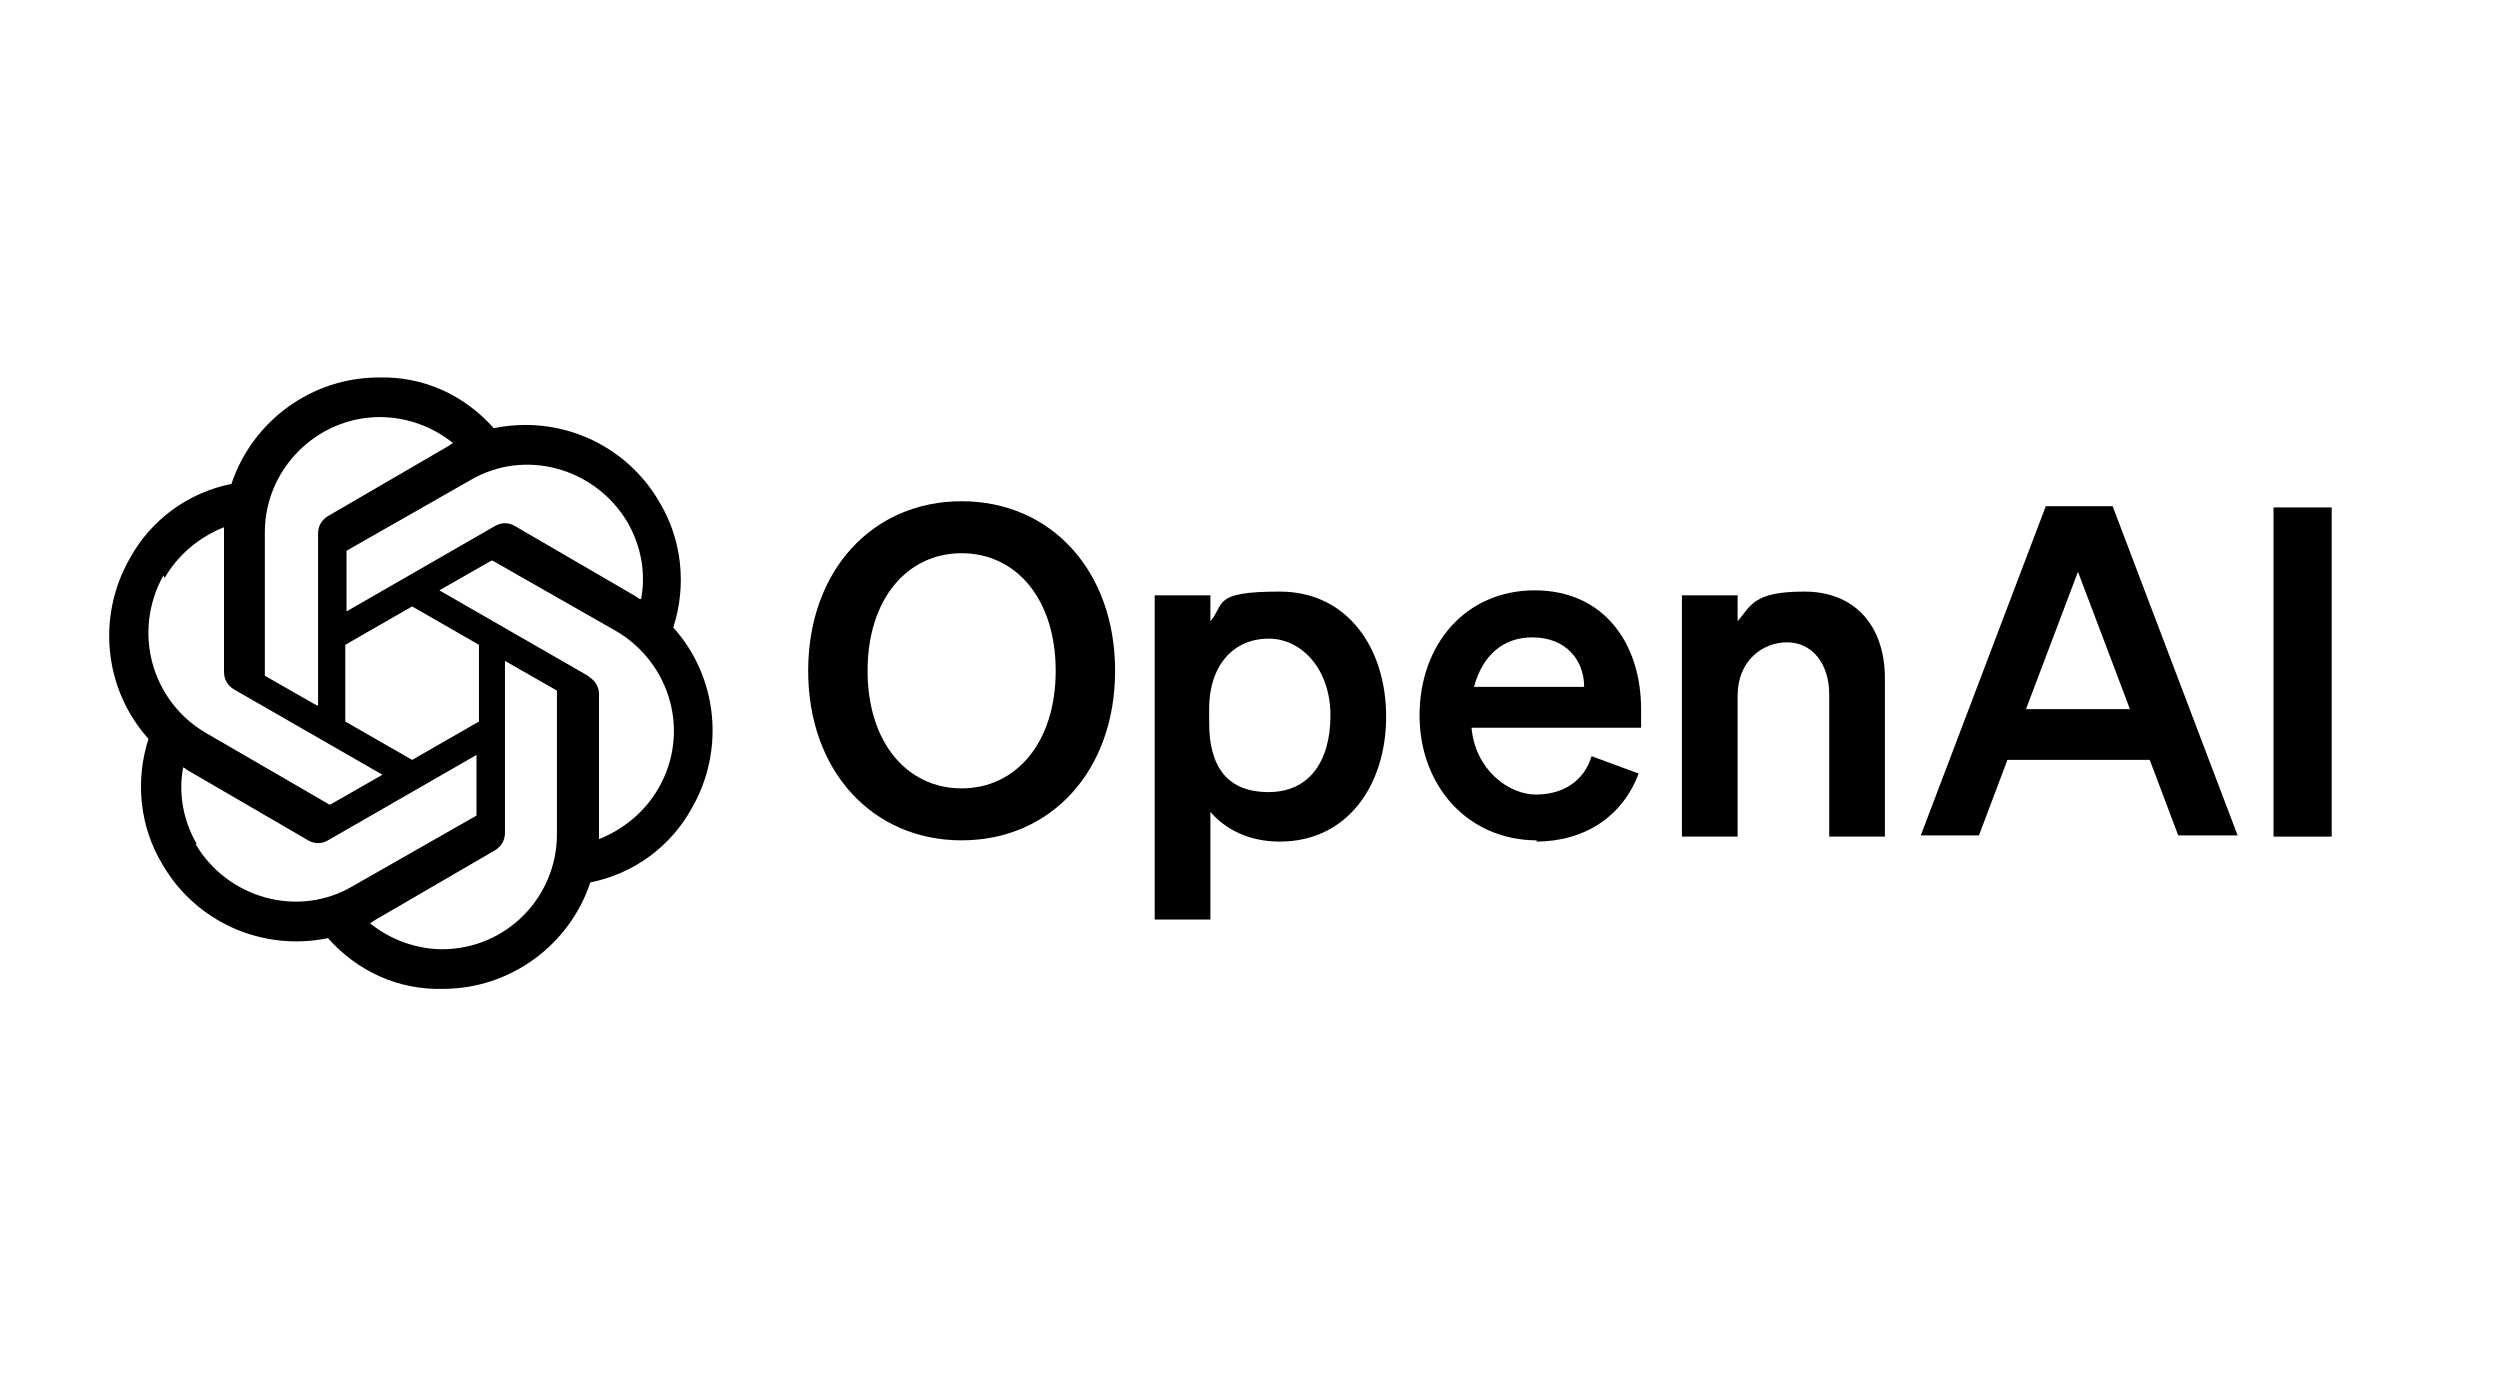
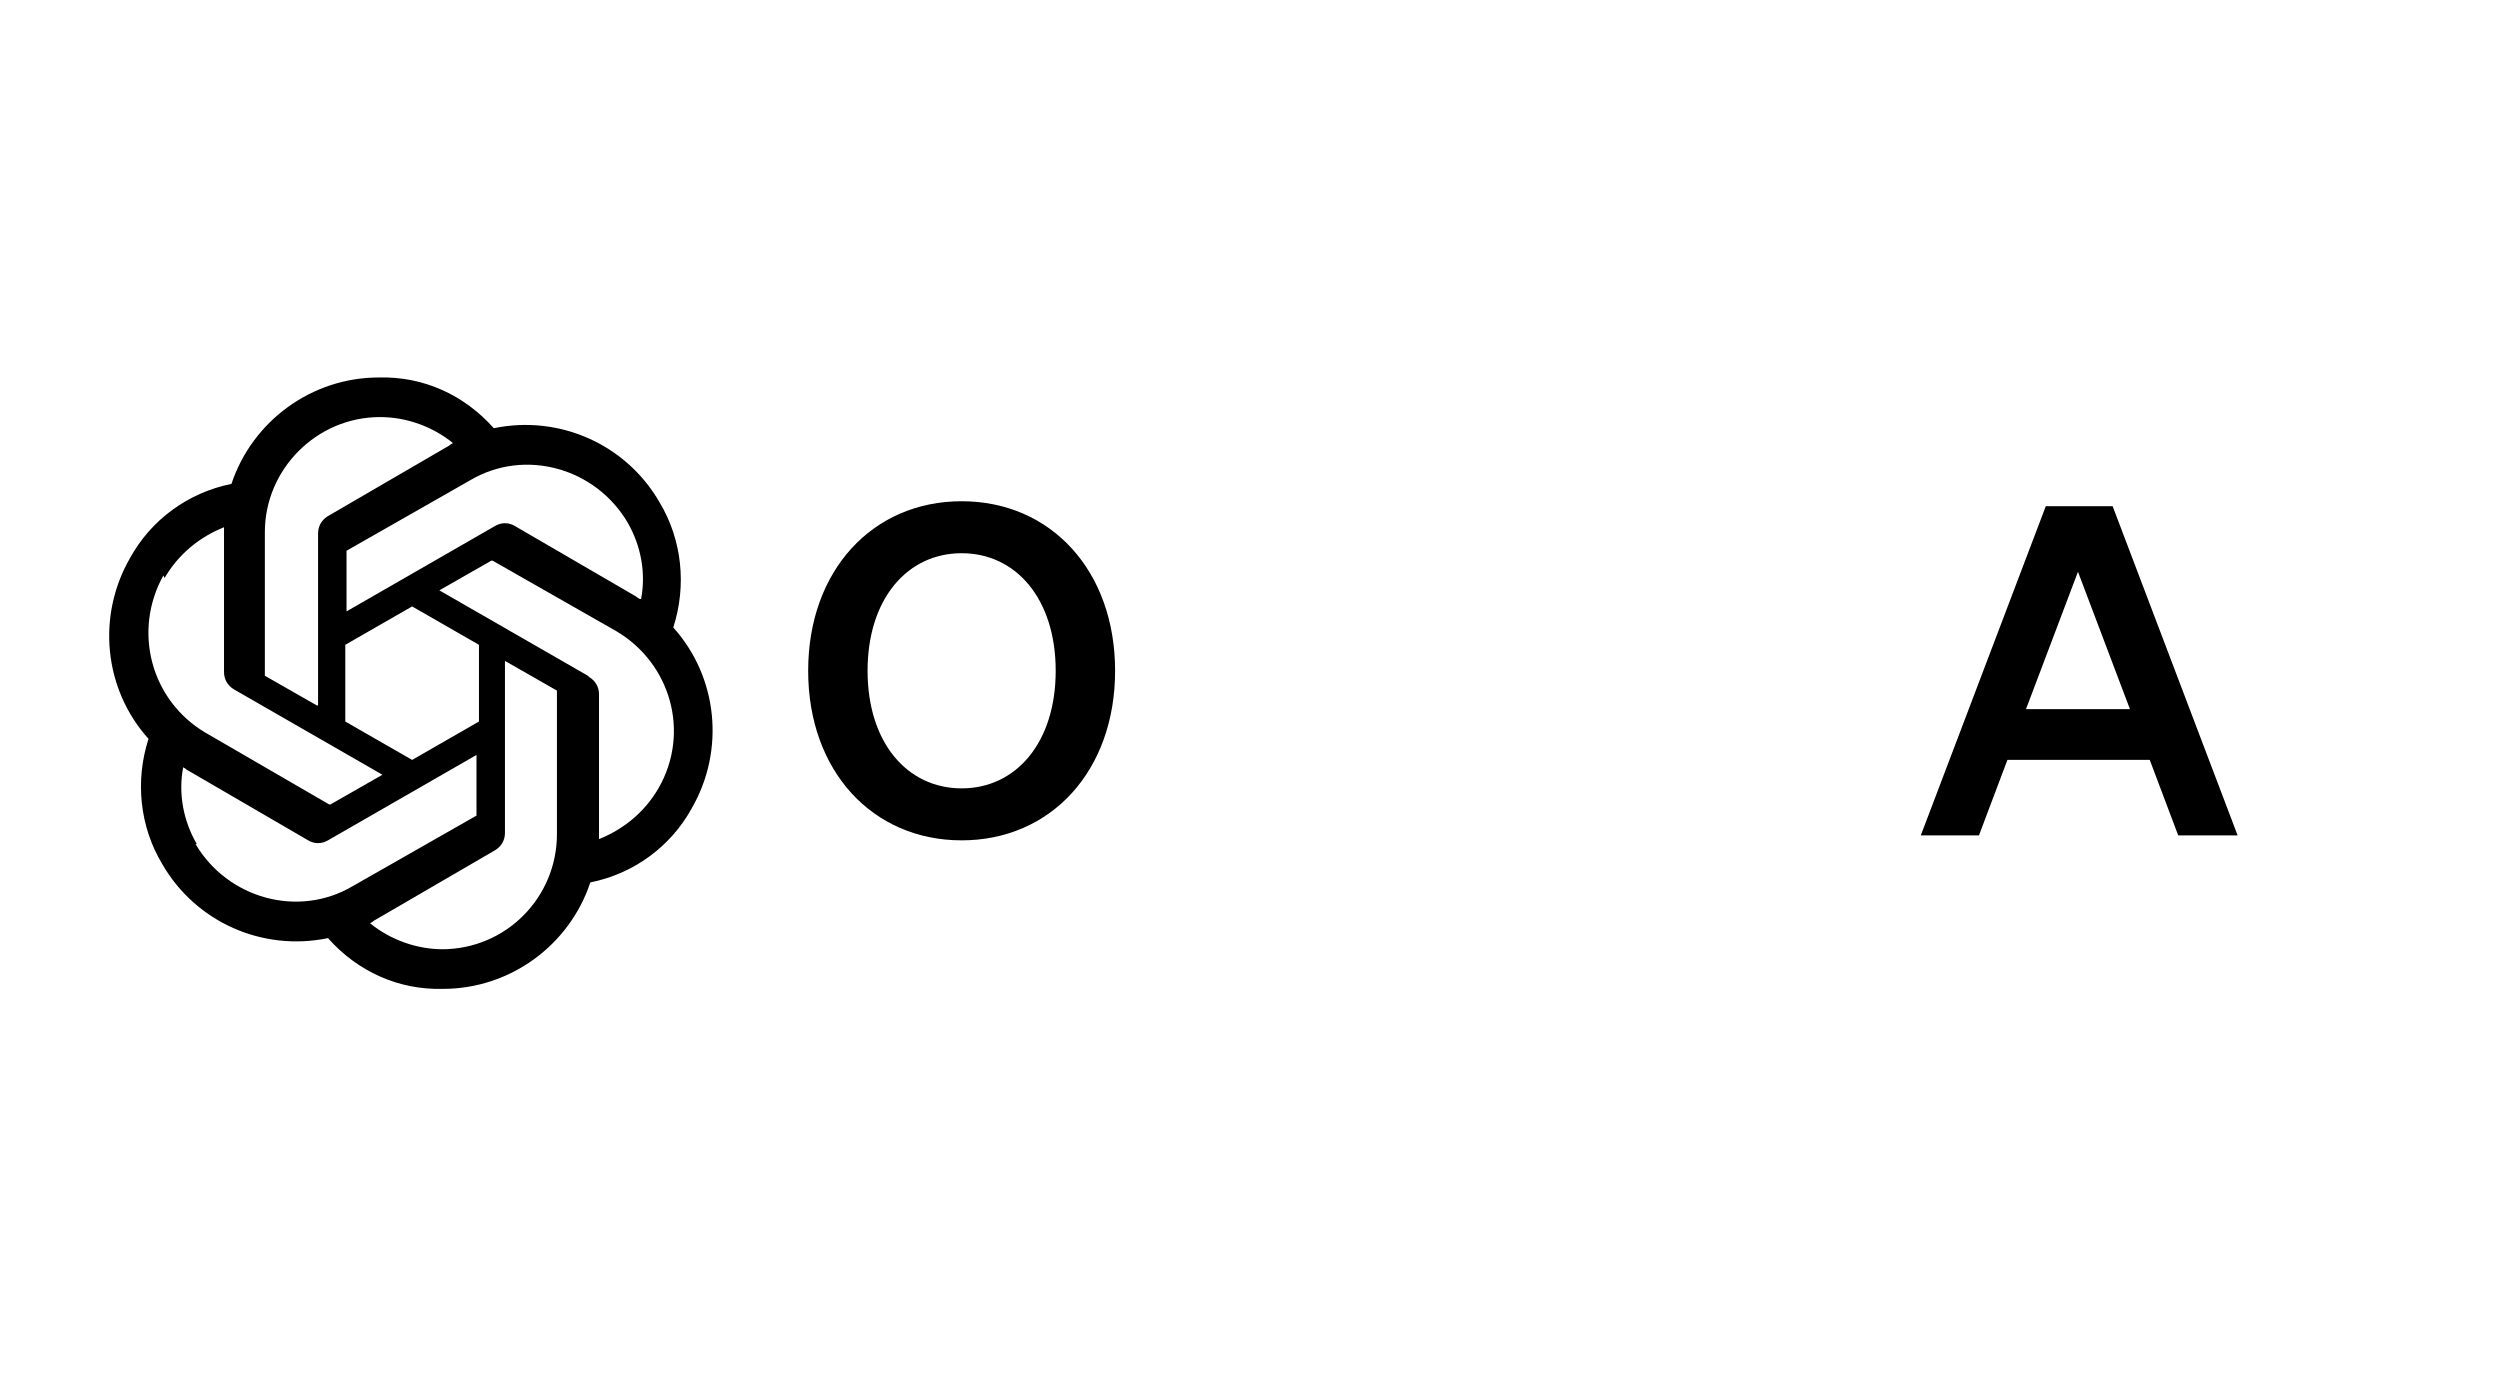
<svg xmlns="http://www.w3.org/2000/svg" id="Capa_2" version="1.1" viewBox="0 0 202 111">
  <path d="M65.3,54.2c0,8.1,5.2,13.7,12.4,13.7s12.4-5.6,12.4-13.7-5.2-13.7-12.4-13.7-12.4,5.6-12.4,13.7ZM85.3,54.2c0,5.8-3.2,9.5-7.6,9.5s-7.6-3.7-7.6-9.5,3.2-9.5,7.6-9.5,7.6,3.7,7.6,9.5Z" />
-   <path d="M103.4,68c5.5,0,8.6-4.6,8.6-10.1s-3.1-10.1-8.6-10.1-4.4,1-5.6,2.4v-2.1h-4.5v26.2h4.5v-8.7c1.2,1.4,3.1,2.4,5.6,2.4h0ZM97.7,57.3c0-3.7,2.1-5.7,4.8-5.7s5,2.5,5,6.2-1.7,6.2-5,6.2-4.8-2-4.8-5.6v-1.1Z" />
-   <path d="M124.1,68c3.9,0,7-2,8.3-5.5l-3.8-1.4c-.6,2-2.3,3.1-4.5,3.1s-4.9-2-5.2-5.4h13.7v-1.5c0-5.3-3-9.6-8.6-9.6s-9.3,4.4-9.3,10.1,3.9,10.1,9.5,10.1h0ZM123.8,51.5c2.8,0,4.2,1.9,4.2,4h-8.9c.7-2.6,2.4-4,4.7-4h0Z" />
-   <path d="M135.9,67.6h4.5v-11.4c0-2.8,2-4.3,4-4.3s3.4,1.7,3.4,4.2v11.5h4.5v-12.8c0-4.2-2.4-7-6.5-7s-4.3,1.1-5.4,2.4v-2.1h-4.5v19.5Z" />
  <path d="M165.3,40.9l-10.1,26.6h4.7l2.3-6.1h11.5l2.3,6.1h4.8l-10.1-26.6h-5.4ZM167.9,46.2l4.2,11.1h-8.4l4.2-11.1Z" />
-   <path d="M188.4,41h-4.7v26.6h4.7v-26.6Z" />
  <path d="M54.4,50.7c1.1-3.4.7-7.1-1.1-10.1-2.7-4.7-8.1-7.1-13.4-6-2.4-2.7-5.7-4.2-9.3-4.1-5.4,0-10.2,3.5-11.9,8.6-3.5.7-6.5,2.9-8.2,6-2.7,4.7-2.1,10.6,1.5,14.6-1.1,3.4-.7,7.1,1.1,10.1,2.7,4.7,8.1,7.1,13.4,6,2.4,2.7,5.7,4.2,9.3,4.1,5.4,0,10.2-3.5,11.9-8.6,3.5-.7,6.5-2.9,8.2-6,2.7-4.7,2.1-10.6-1.5-14.6h0ZM35.8,76.7c-2.2,0-4.3-.8-5.9-2.1,0,0,.2-.1.3-.2l9.8-5.7c.5-.3.8-.8.8-1.4v-13.9l4.2,2.4s0,0,0,.1v11.5c0,5.1-4.1,9.3-9.3,9.3h0ZM15.9,68.2c-1.1-1.9-1.5-4.1-1.1-6.2,0,0,.2.1.3.2l9.8,5.7c.5.3,1.1.3,1.6,0l12-6.9v4.8s0,0,0,.1l-10,5.7c-4.4,2.6-10.1,1-12.7-3.4h0ZM13.3,46.7c1.1-1.9,2.8-3.3,4.8-4.1,0,0,0,.2,0,.3v11.4c0,.6.3,1.1.8,1.4l12,6.9-4.2,2.4s0,0-.1,0l-10-5.8c-4.4-2.6-5.9-8.2-3.4-12.7h0ZM47.5,54.6l-12-6.9,4.2-2.4s0,0,.1,0l10,5.7c4.4,2.6,6,8.2,3.4,12.7-1.1,1.9-2.8,3.3-4.8,4.1v-11.7c0-.6-.3-1.1-.8-1.4h0ZM51.7,48.4c0,0-.2-.1-.3-.2l-9.8-5.7c-.5-.3-1.1-.3-1.6,0l-12,6.9v-4.8s0,0,0-.1l10-5.7c4.4-2.6,10.1-1,12.7,3.4,1.1,1.9,1.5,4.1,1.1,6.2h0ZM25.6,57l-4.2-2.4s0,0,0-.1v-11.5c0-5.1,4.2-9.3,9.3-9.3,2.2,0,4.3.8,5.9,2.1,0,0-.2.1-.3.2l-9.8,5.7c-.5.3-.8.8-.8,1.4v13.9s0,0,0,0ZM27.9,52.1l5.4-3.1,5.4,3.1v6.2l-5.4,3.1-5.4-3.1v-6.2Z" />
</svg>